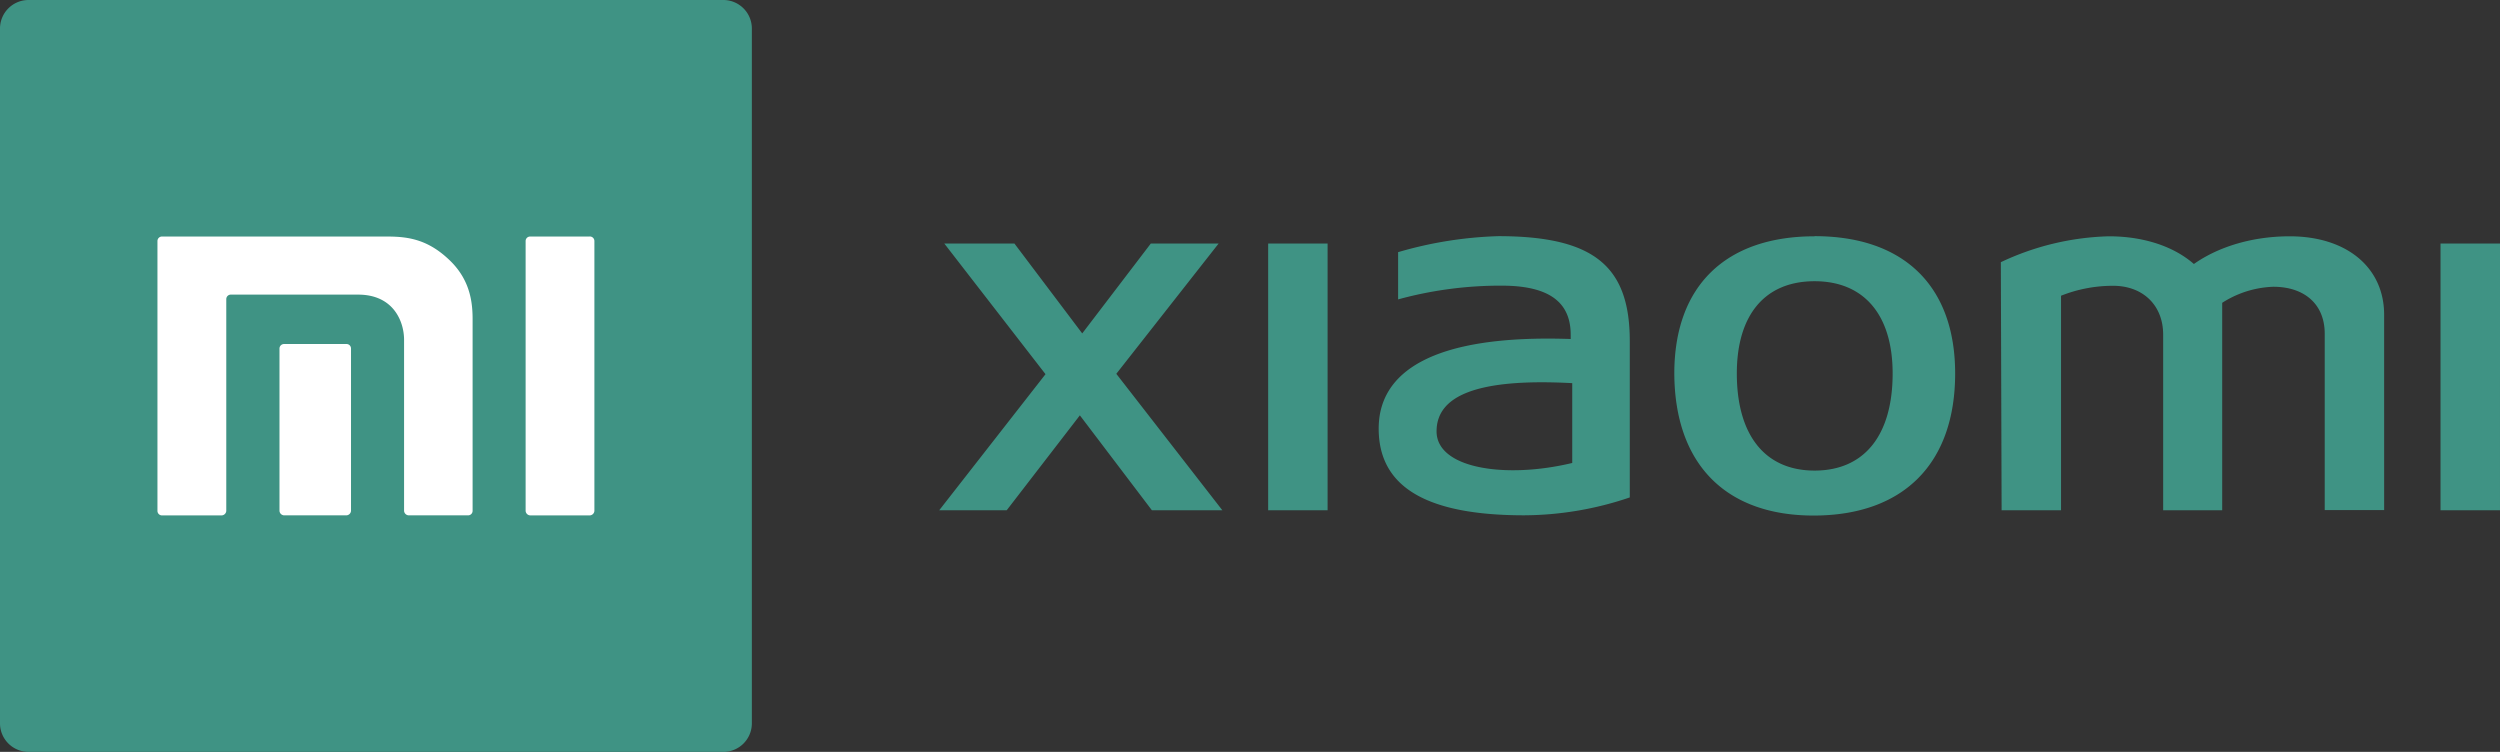
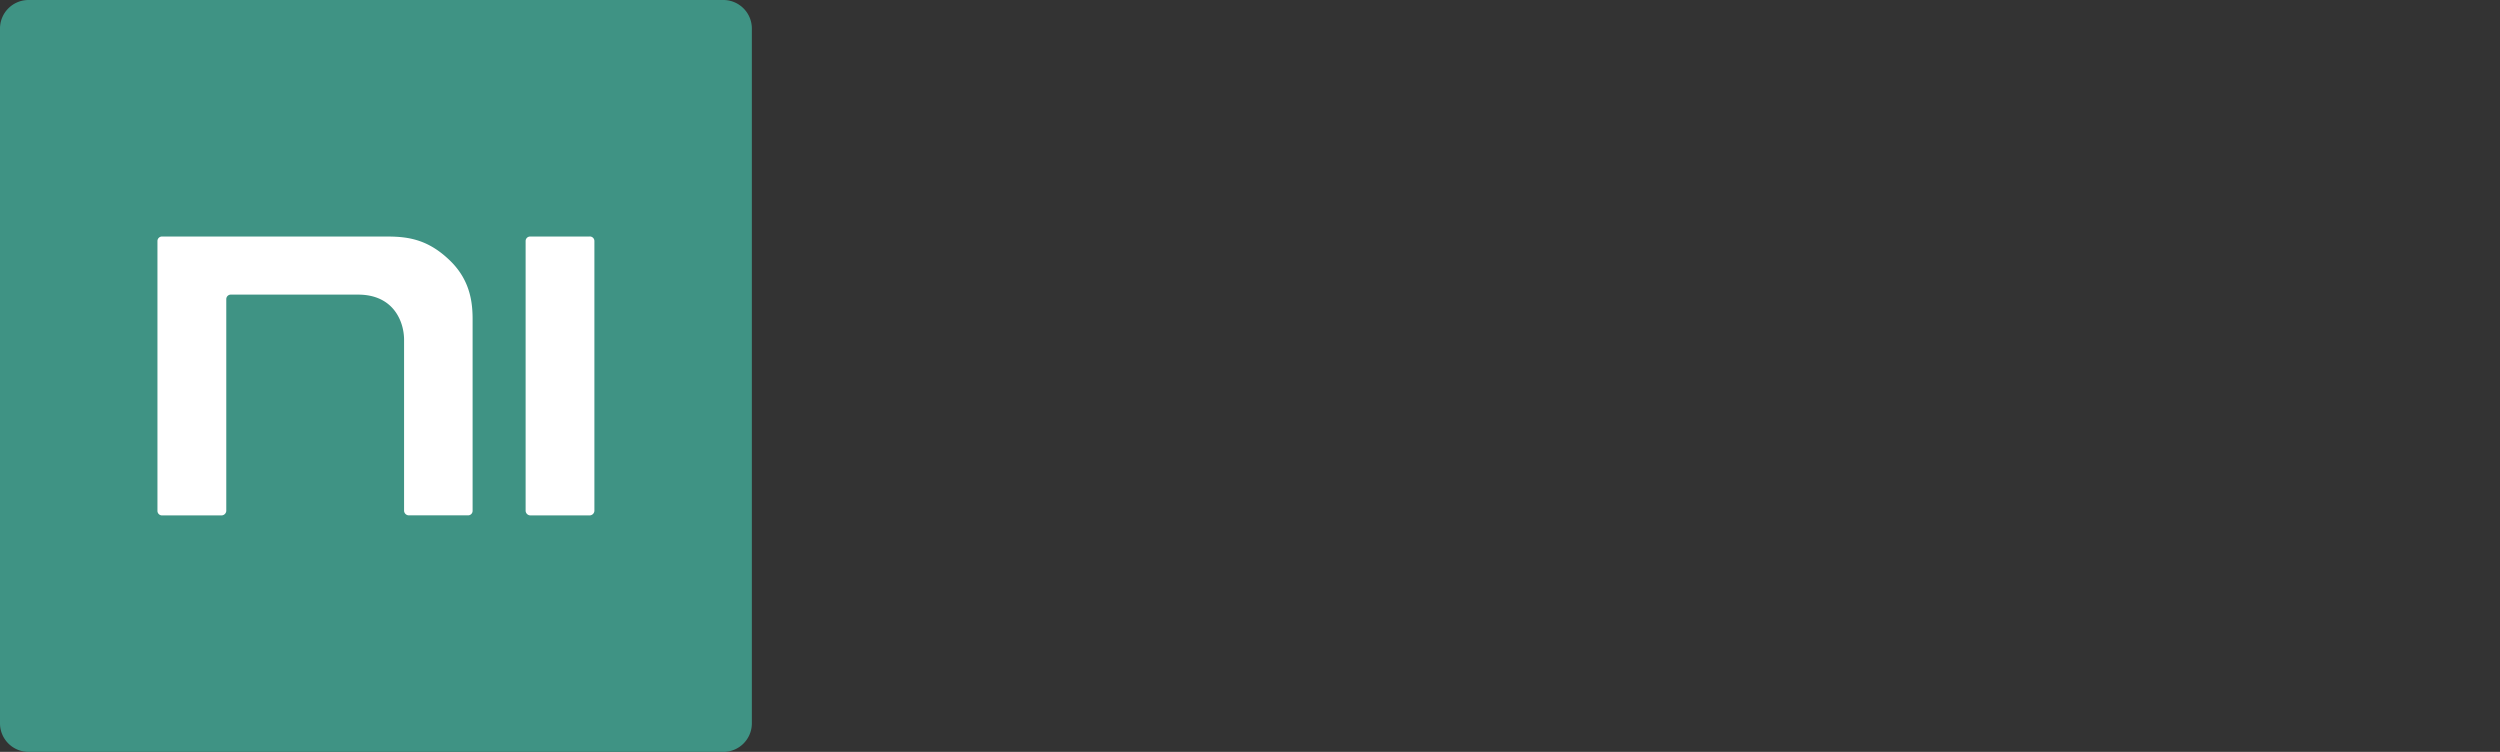
<svg xmlns="http://www.w3.org/2000/svg" id="Слой_1" data-name="Слой 1" viewBox="0 0 518.72 156.01">
  <rect x="0" y="0" width="518.72" height="156.01" fill="#333333" stroke="none" />
  <defs>
    <style>.cls-1,.cls-2{fill:#3f9384;}.cls-2{fill-rule:evenodd;}.cls-3{fill:#fff;}</style>
  </defs>
-   <path class="cls-1" d="M252.85,50.53H238.78L224.55,69.18,210.48,50.53H195.93l21,27.11-22.05,28.23h14l15.18-19.69L239,105.87h14.62l-22-28.31Zm204.68,6.72c-4-5.22-11.31-8.22-20-8.22a55.65,55.65,0,0,0-22.38,5.37l.16,51.47h12.33V61.36a29.14,29.14,0,0,1,10.44-2.06c6.48-.15,10.75,4,10.75,10.12v36.45h12.25v-47l-2.84,6.16a20.92,20.92,0,0,1,13.44-5.53c6.48,0,10.67,3.64,10.67,9.72v36.61h12.33V65.31c0-9.8-7.75-16.28-19.6-16.28-8.46,0-16.45,2.6-21.82,7.27Zm48.85-6.72v55.34h12.34V50.53ZM376.5,97.64c-10.28,0-16.13-7.35-16.13-20.15,0-12.18,5.85-19.14,16.13-19.14s16.2,7,16.2,19.14C392.7,90.29,386.85,97.64,376.5,97.64Zm0-48.61c-18.5,0-29.1,10.35-29.1,28.46.08,18.81,10.68,29.56,29.1,29.48s29.17-10.75,29.17-29.48C405.67,59.38,395.07,49,376.5,49ZM263.13,105.87h12.33V50.53H263.13Zm63.09-9.81c-13.76,3.32-28.15,1.19-28.15-6.56,0-7.35,8.3-11.07,28.15-10ZM310.88,49a82.29,82.29,0,0,0-20.79,3.32v9.8a80.36,80.36,0,0,1,21.5-2.85c10.6,0,14.31,4,14.31,10.2v.87c-29-1-39.84,7-39.84,18.58s9,18,30.2,18a68.87,68.87,0,0,0,21.9-3.71V70.76C338.15,55.35,330.88,49,310.88,49Z" />
  <path class="cls-2" d="M150.09,156H5.92A5.92,5.92,0,0,1,0,150.09V5.92A5.92,5.92,0,0,1,5.92,0H150.09A5.92,5.92,0,0,1,156,5.92V150.09a5.92,5.92,0,0,1-5.92,5.92" />
  <path class="cls-3" d="M122.33,49.08H110.06a.93.93,0,0,0-1,.93v56a1,1,0,0,0,1,.93h12.27a1,1,0,0,0,1-.93V50a.94.94,0,0,0-1-.93" />
  <path class="cls-3" d="M80.42,49.08H33.67a.93.93,0,0,0-1,.93v56a.94.94,0,0,0,1,.93H46a1,1,0,0,0,.95-.93V62.06a.94.94,0,0,1,1-.93H74.3c7.43,0,9.54,5.69,9.54,9.37V106a1,1,0,0,0,1,.93H97.06a.94.94,0,0,0,1-.93V66.28c0-3.28-.39-8-4.62-12.14-4.42-4.32-8.46-5.06-13-5.06" />
-   <path class="cls-3" d="M71.83,71.38H58.94a.94.94,0,0,0-.95.93V106a1,1,0,0,0,.95.93H71.83a1,1,0,0,0,1-.93V72.31a.93.93,0,0,0-1-.93" />
</svg>